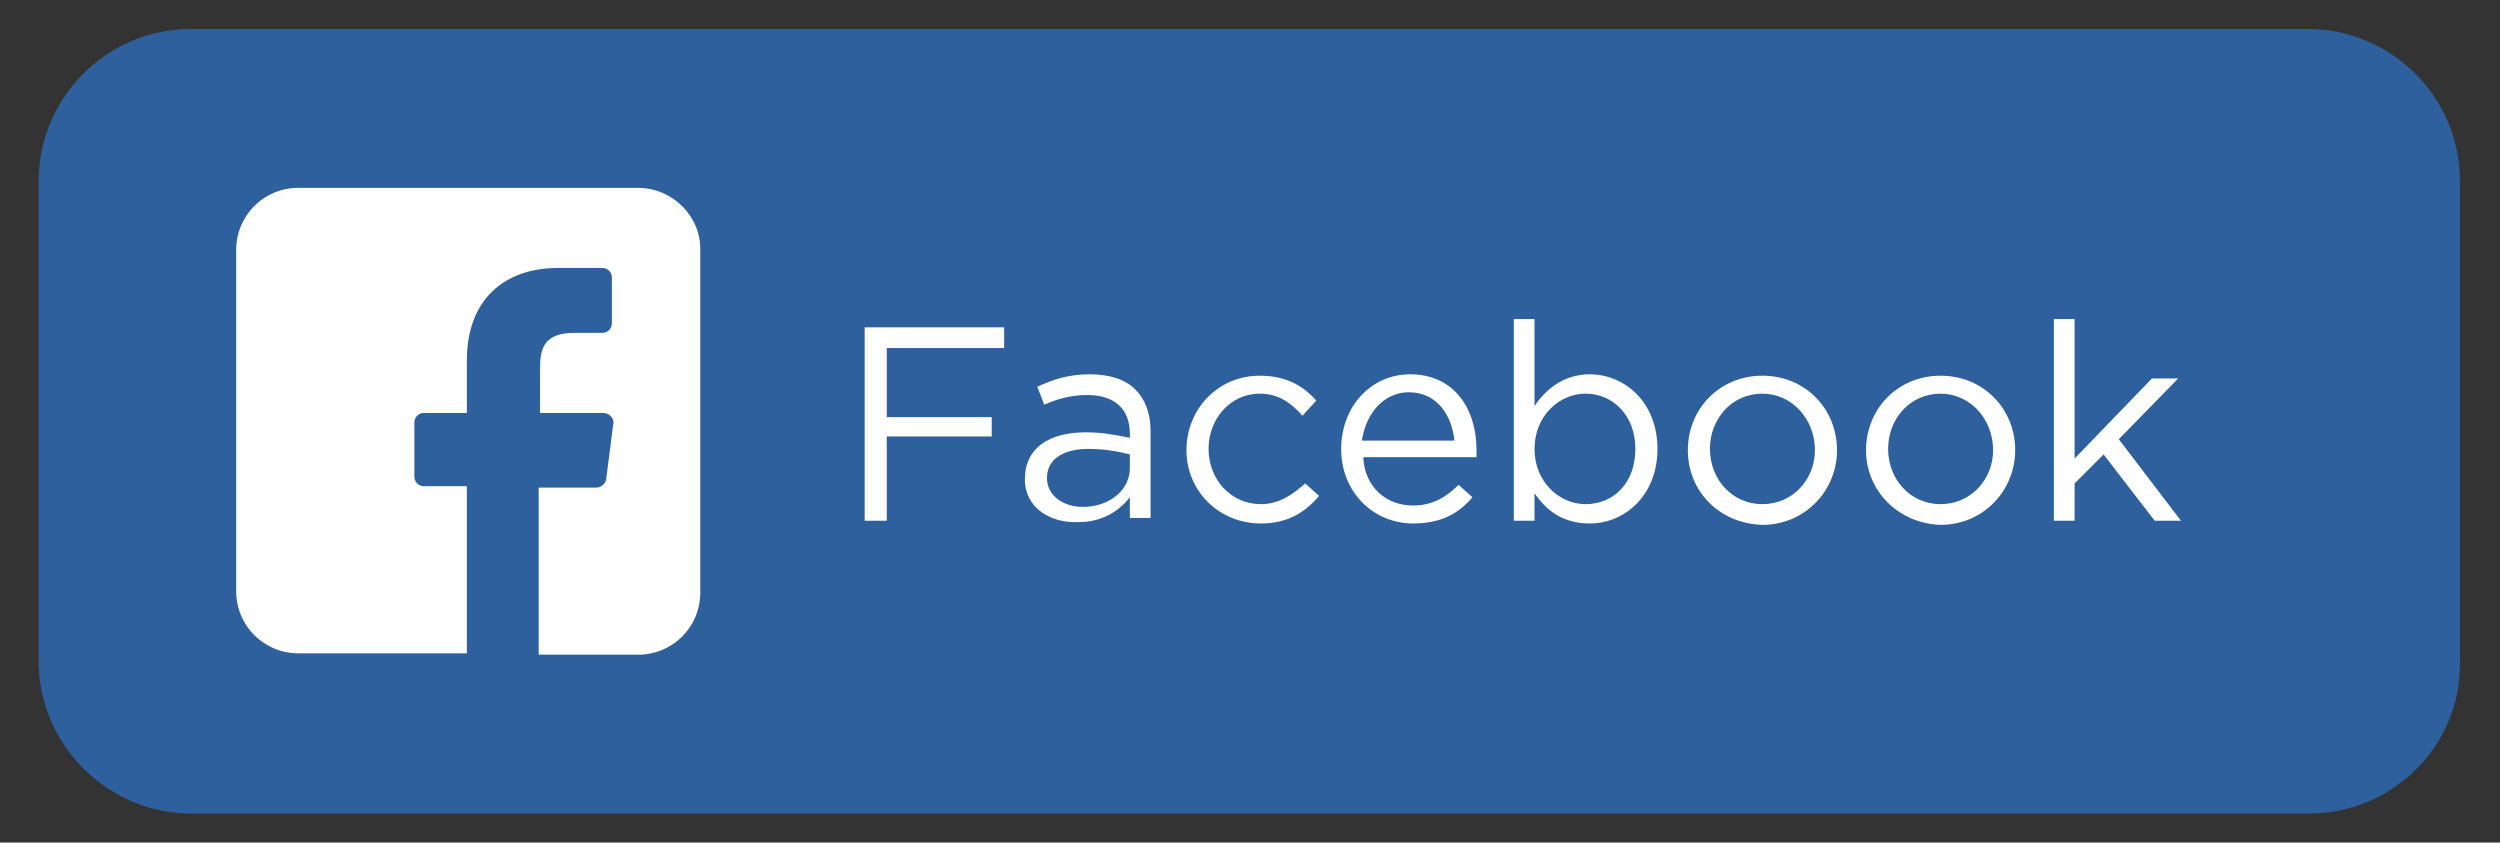
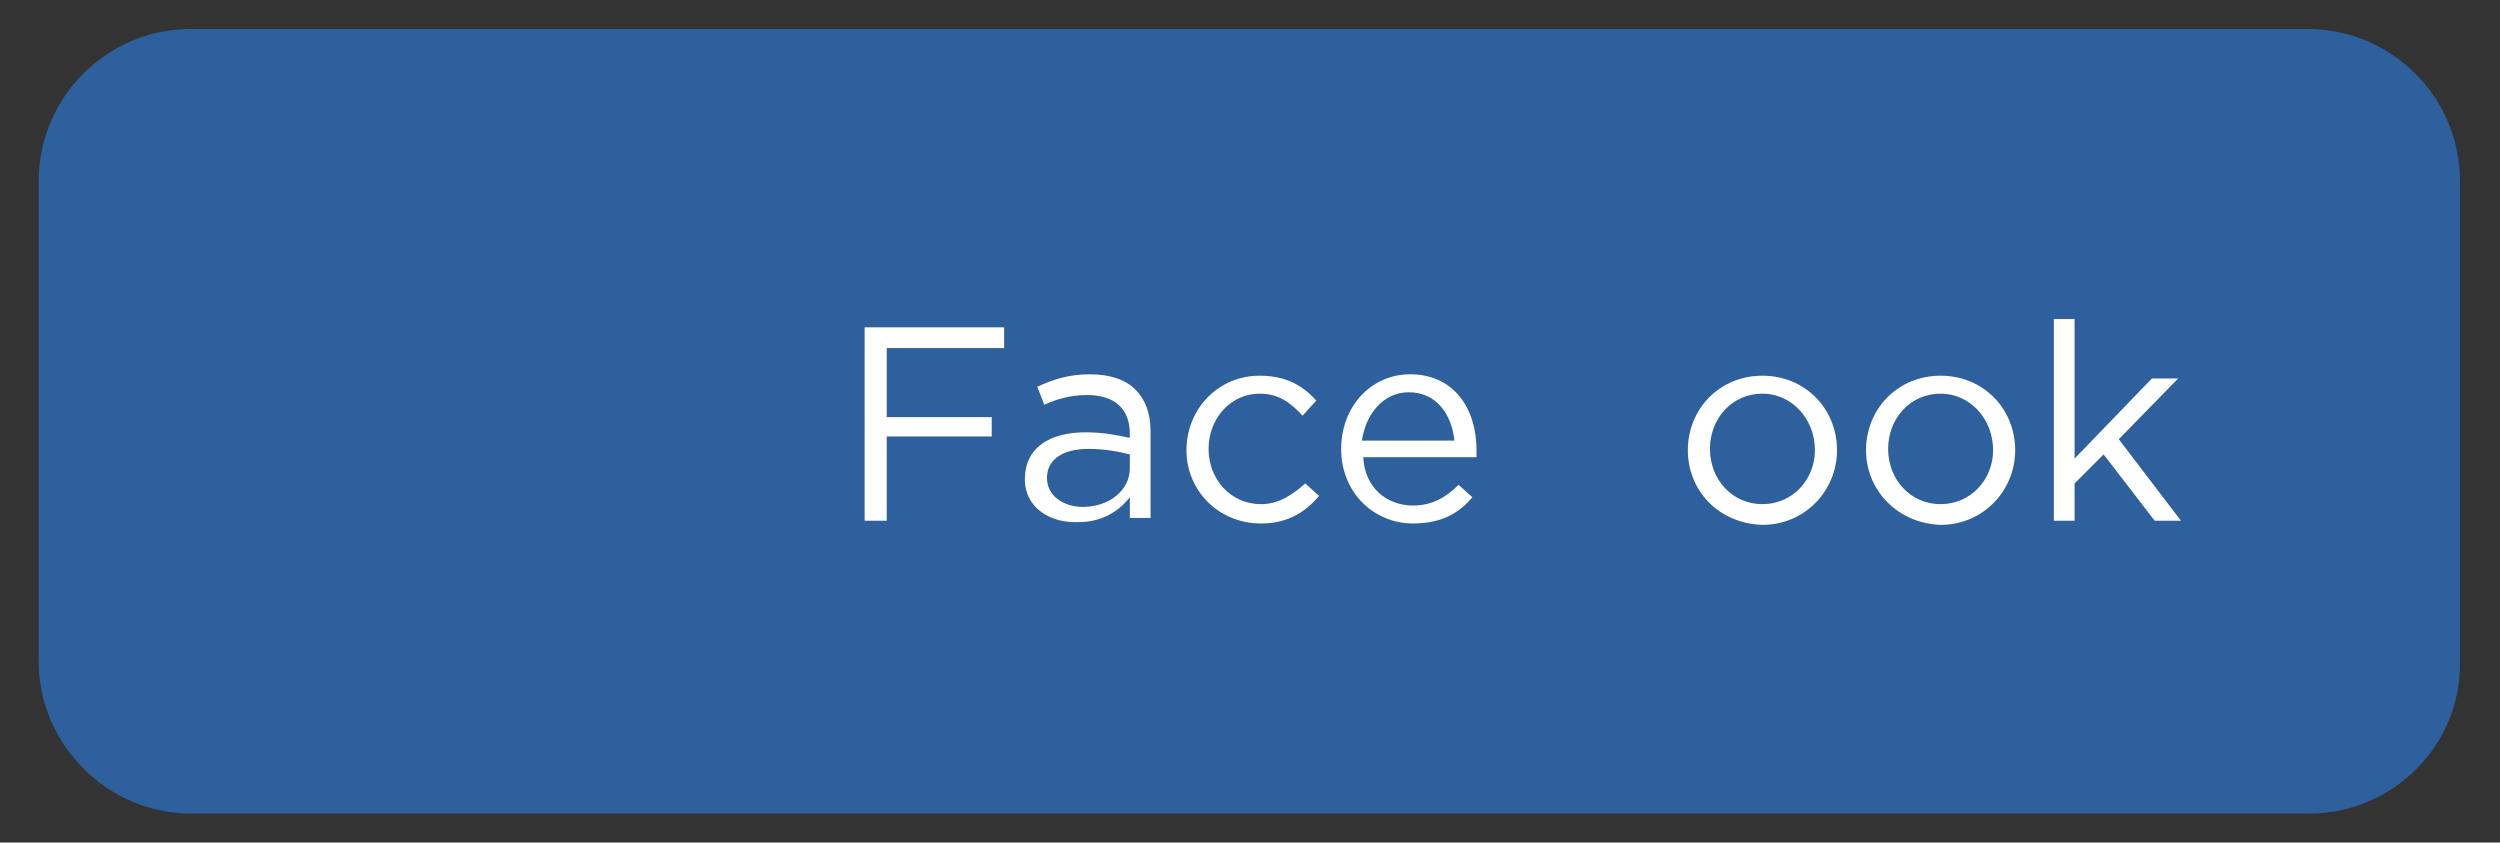
<svg xmlns="http://www.w3.org/2000/svg" version="1.1" id="Layer_1" x="0px" y="0px" viewBox="0 0 181 61" style="enable-background:new 0 0 181 61;" xml:space="preserve">
  <rect x="0" y="0" width="181" height="61" fill="#333333" stroke="none" />
  <style type="text/css">
	.st0{fill:#2D609C;}
	.st1{fill:#FFFFFF;}
</style>
  <g id="XMLID_1_">
    <path id="XMLID_18_" class="st0" d="M167.2,58.9H13.8c-6,0-11-5-11-11V13.1c0-6,4.9-11,11-11h153.3c6,0,11,4.9,11,11v34.8   C178.2,54,173.2,58.9,167.2,58.9z" />
    <g>
      <path class="st1" d="M62.6,23.7h10.1v1.5h-8.5v5h7.6v1.4h-7.6v6.1h-1.6V23.7z" />
      <path class="st1" d="M74.2,34.7L74.2,34.7c0-2.3,1.8-3.4,4.4-3.4c1.3,0,2.2,0.2,3.2,0.4v-0.3c0-1.8-1.1-2.8-3.1-2.8    c-1.2,0-2.2,0.3-3.1,0.7l-0.5-1.3c1.1-0.5,2.2-0.9,3.8-0.9c1.5,0,2.6,0.4,3.3,1.1c0.7,0.7,1.1,1.7,1.1,3v6.3h-1.5v-1.5    c-0.7,0.9-1.9,1.8-3.7,1.8C76.1,37.9,74.2,36.8,74.2,34.7z M81.8,33.9v-1c-0.8-0.2-1.8-0.4-3-0.4c-1.9,0-3,0.8-3,2.1v0    c0,1.3,1.2,2.1,2.6,2.1C80.3,36.7,81.8,35.5,81.8,33.9z" />
      <path class="st1" d="M85.9,32.6L85.9,32.6c0-3,2.3-5.4,5.3-5.4c2,0,3.2,0.8,4.1,1.8l-1,1.1c-0.8-0.9-1.7-1.6-3.1-1.6    c-2.1,0-3.7,1.8-3.7,4v0c0,2.2,1.6,4,3.8,4c1.3,0,2.3-0.7,3.2-1.5l1,0.9c-1,1.2-2.3,2-4.2,2C88.2,37.9,85.9,35.5,85.9,32.6z" />
      <path class="st1" d="M102.3,36.6c1.4,0,2.4-0.6,3.3-1.5l1,0.9c-1,1.2-2.3,1.9-4.3,1.9c-2.8,0-5.2-2.2-5.2-5.4c0-3,2.1-5.4,5-5.4    c3.1,0,4.8,2.4,4.8,5.5c0,0.1,0,0.3,0,0.5h-8.2C98.8,35.3,100.4,36.6,102.3,36.6z M105.3,31.9c-0.2-1.9-1.3-3.5-3.3-3.5    c-1.8,0-3.1,1.5-3.4,3.5H105.3z" />
-       <path class="st1" d="M111.1,35.7v2h-1.5V23.1h1.5v6.3c0.8-1.2,2.1-2.3,4-2.3c2.5,0,4.9,2,4.9,5.4v0c0,3.4-2.4,5.4-4.9,5.4    C113.1,37.9,111.9,36.9,111.1,35.7z M118.4,32.5L118.4,32.5c0-2.5-1.7-4-3.6-4c-1.9,0-3.7,1.6-3.7,4v0c0,2.4,1.8,4,3.7,4    C116.8,36.5,118.4,35,118.4,32.5z" />
      <path class="st1" d="M122.2,32.6L122.2,32.6c0-3,2.3-5.4,5.4-5.4c3.1,0,5.4,2.4,5.4,5.4v0c0,2.9-2.3,5.4-5.4,5.4    C124.4,37.9,122.2,35.5,122.2,32.6z M131.4,32.6L131.4,32.6c0-2.3-1.7-4.1-3.8-4.1c-2.2,0-3.8,1.8-3.8,4v0c0,2.2,1.6,4,3.8,4    C129.8,36.5,131.4,34.7,131.4,32.6z" />
      <path class="st1" d="M135.1,32.6L135.1,32.6c0-3,2.3-5.4,5.4-5.4c3.1,0,5.4,2.4,5.4,5.4v0c0,2.9-2.3,5.4-5.4,5.4    C137.4,37.9,135.1,35.5,135.1,32.6z M144.3,32.6L144.3,32.6c0-2.3-1.7-4.1-3.8-4.1c-2.2,0-3.8,1.8-3.8,4v0c0,2.2,1.6,4,3.8,4    C142.7,36.5,144.3,34.7,144.3,32.6z" />
      <path class="st1" d="M148.7,23.1h1.5v10.1l5.6-5.8h1.9l-4.3,4.4l4.5,5.9H156l-3.7-4.8l-2.1,2.1v2.7h-1.5V23.1z" />
    </g>
-     <path id="XMLID_2_" class="st1" d="M46.2,13.6H21.6c-2.5,0-4.5,2-4.5,4.5v24.7c0,2.5,2,4.5,4.5,4.5h12.2l0-12.1h-3.1   c-0.4,0-0.7-0.3-0.7-0.7l0-3.9c0-0.4,0.3-0.7,0.7-0.7h3.1v-3.8c0-4.4,2.7-6.7,6.6-6.7h3.2c0.4,0,0.7,0.3,0.7,0.7v3.3   c0,0.4-0.3,0.7-0.7,0.7l-2,0c-2.1,0-2.5,1-2.5,2.5v3.3h4.6c0.4,0,0.8,0.4,0.7,0.8l-0.5,3.9c0,0.4-0.4,0.7-0.7,0.7H39l0,12.1h7.2   c2.5,0,4.5-2,4.5-4.5V18.2C50.8,15.7,48.7,13.6,46.2,13.6z" />
  </g>
</svg>